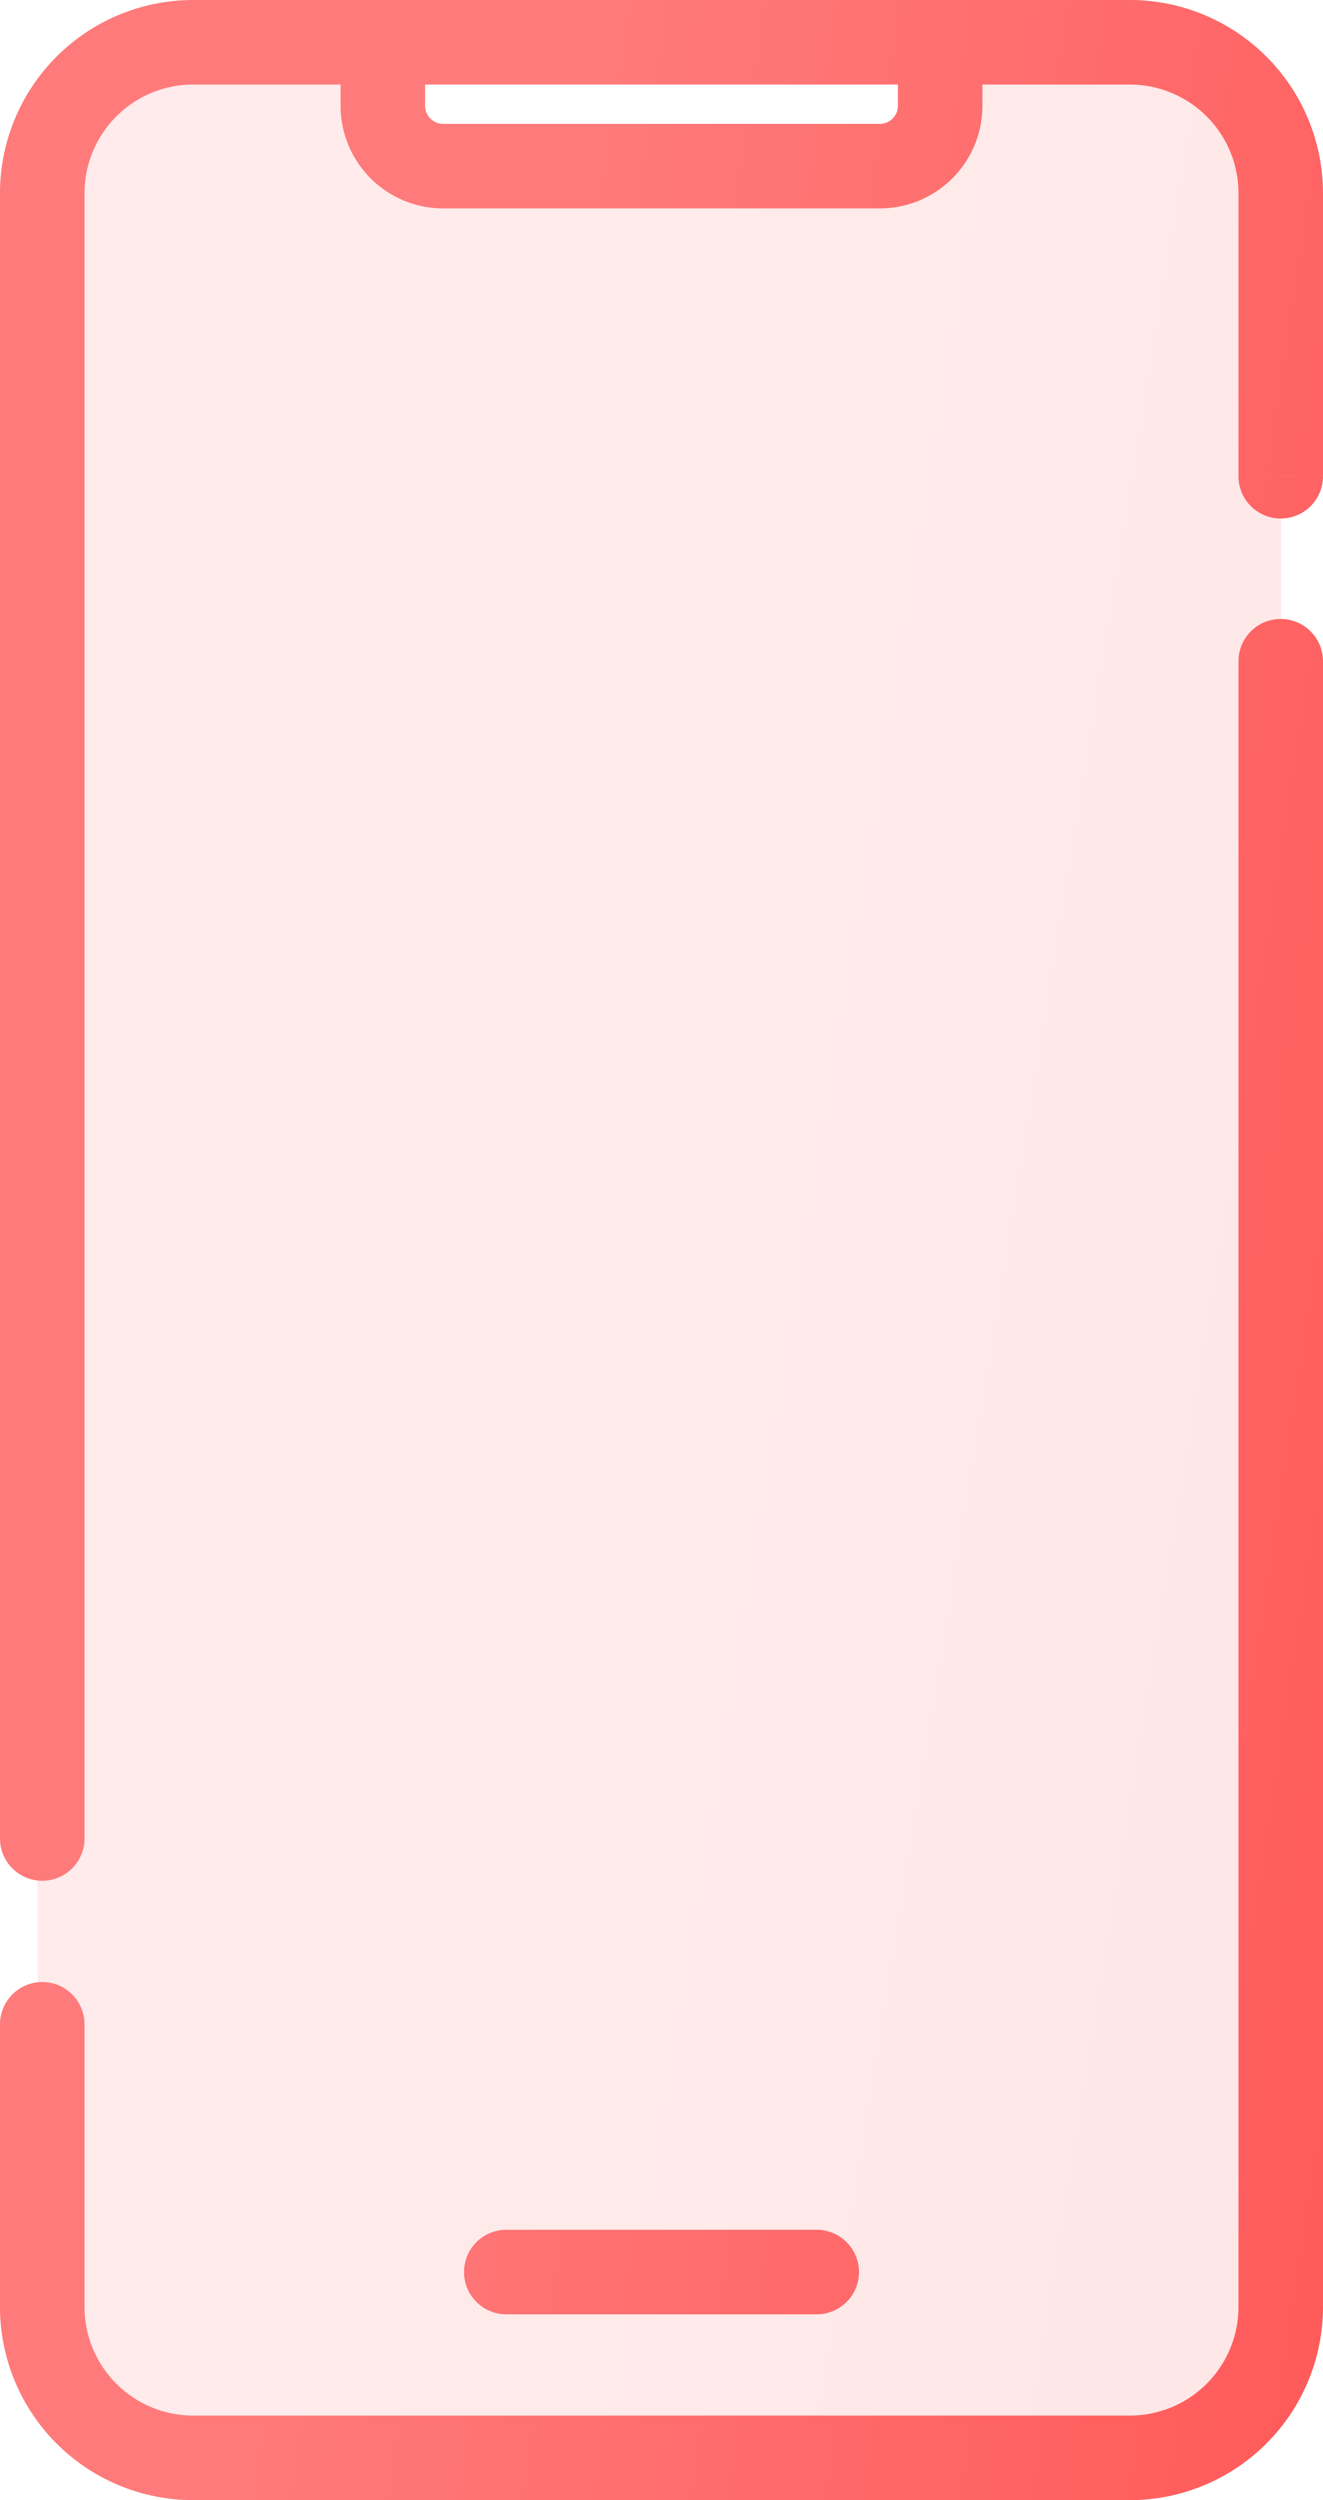
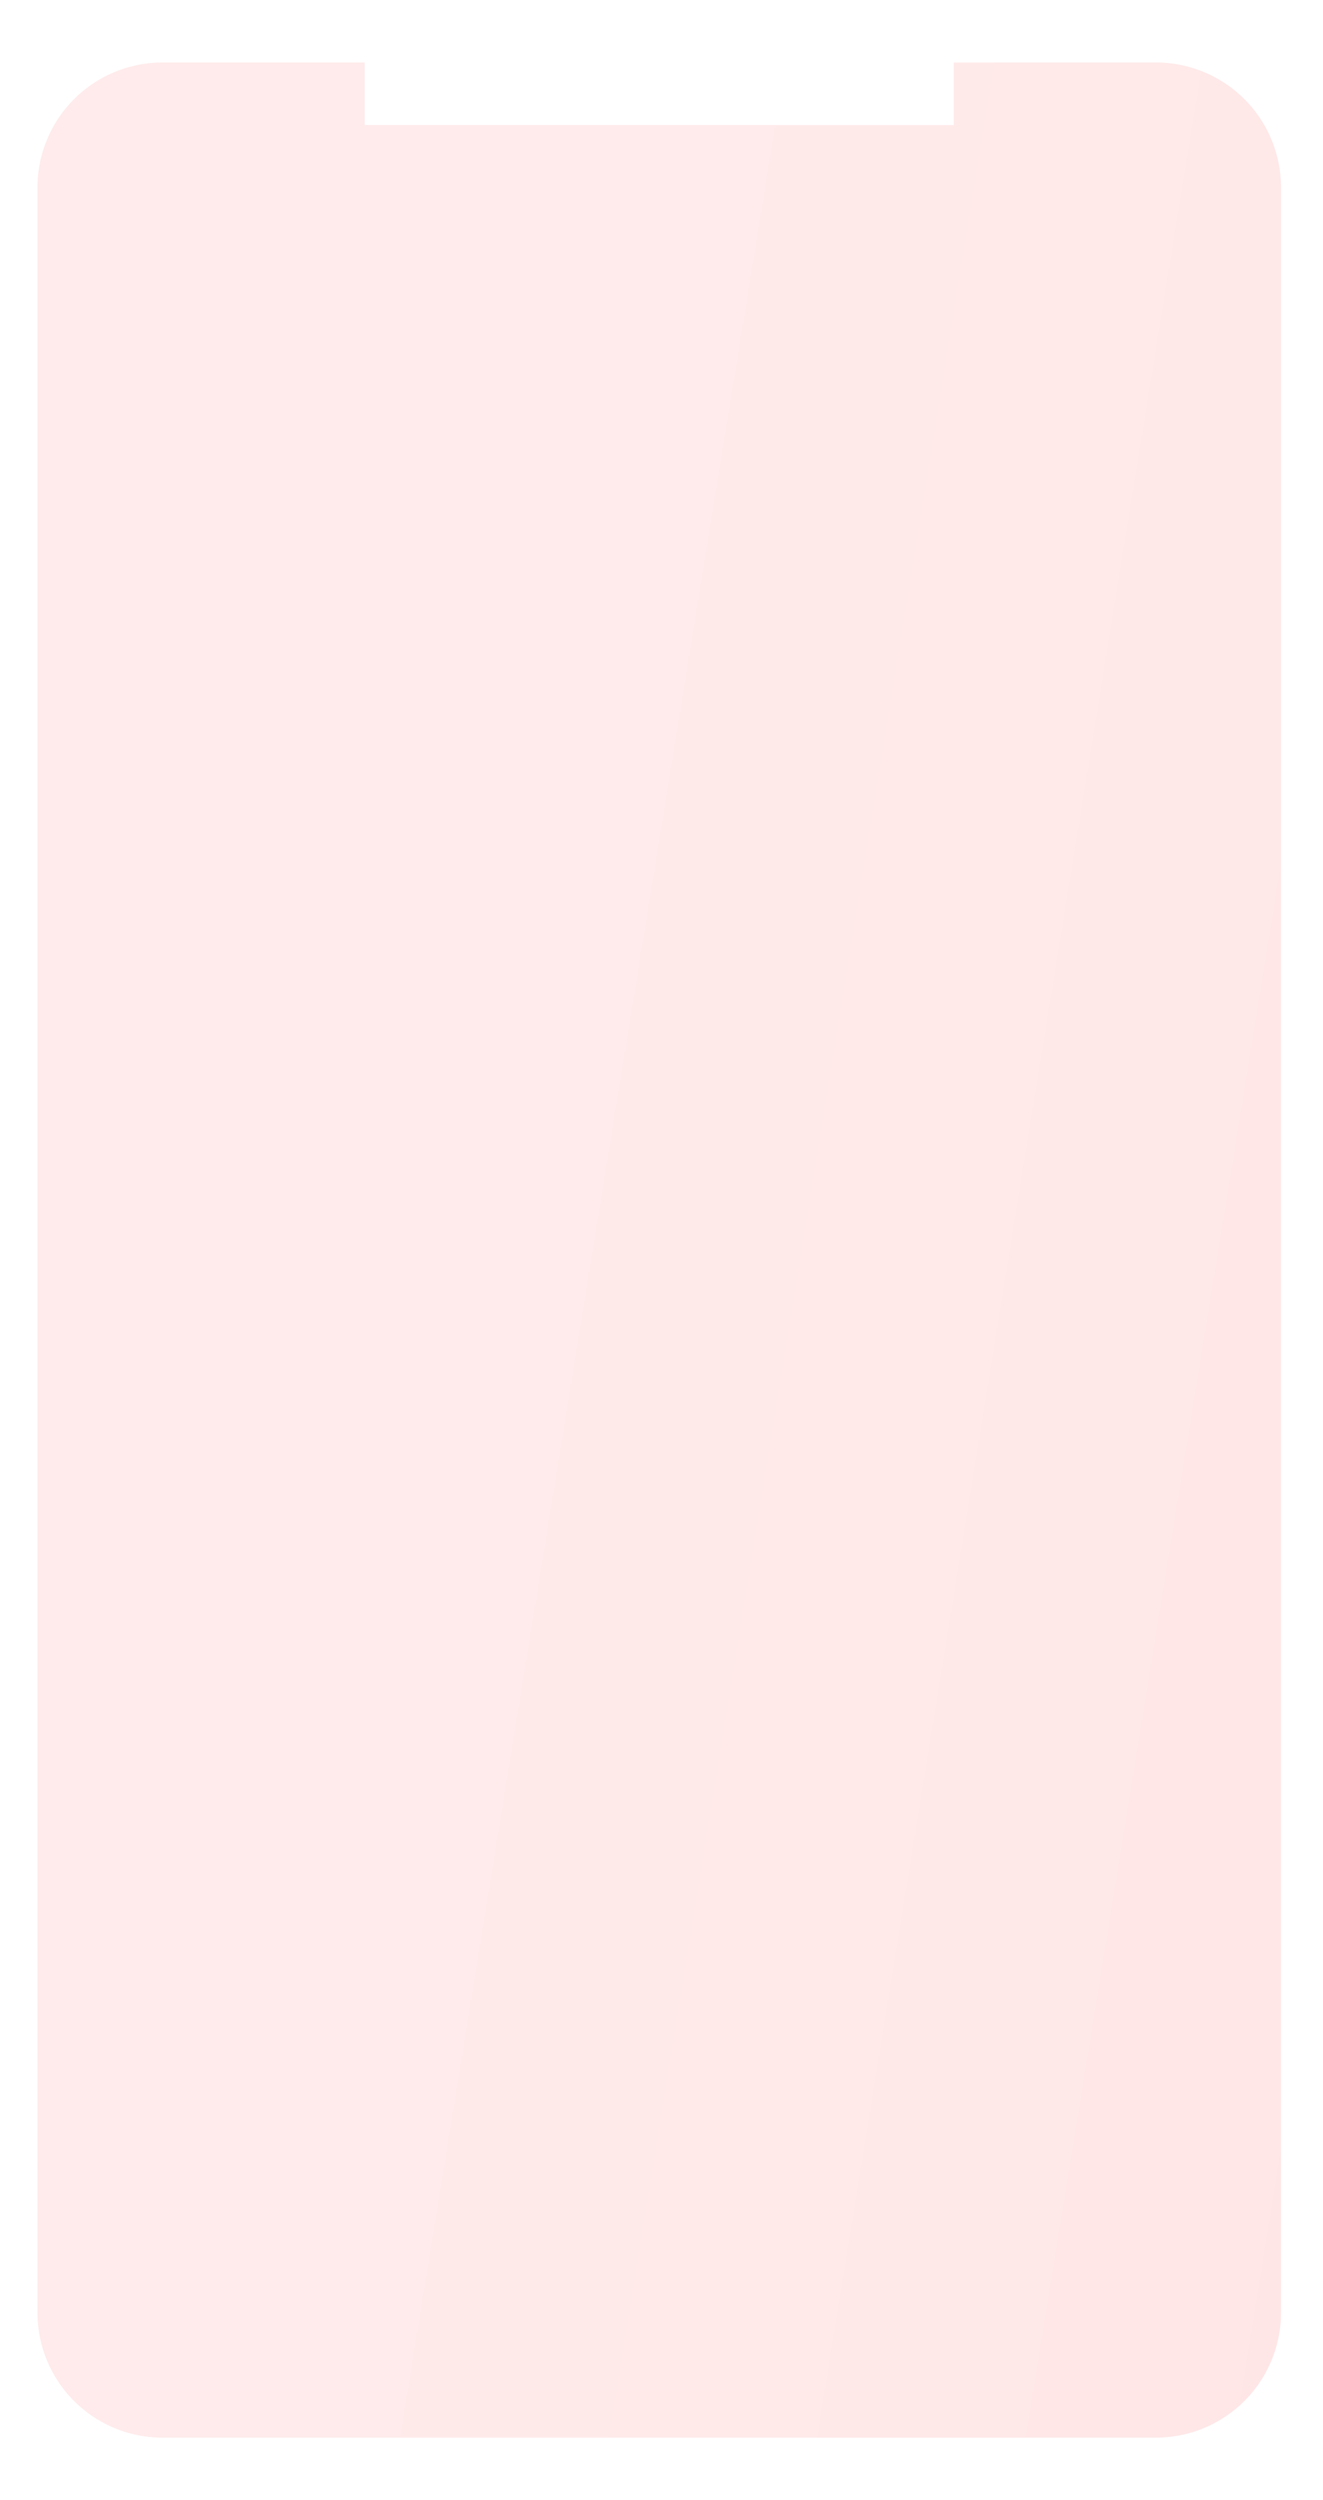
<svg xmlns="http://www.w3.org/2000/svg" width="345.601" height="652.947" viewBox="0 0 345.601 652.947">
  <defs>
    <linearGradient id="linear-gradient" x1="0.057" x2="1.493" y2="0.435" gradientUnits="objectBoundingBox">
      <stop offset="0" stop-color="#ff7a7a" />
      <stop offset="0.259" stop-color="#ff7a7a" />
      <stop offset="1" stop-color="#ff4c4c" />
    </linearGradient>
  </defs>
  <g id="icon-app" transform="translate(-0.4)">
    <path id="Path_25" data-name="Path 25" d="M33.647,1A32.647,32.647,0,0,0,1,33.647v555A32.647,32.647,0,0,0,33.647,621.3H293.194a32.647,32.647,0,0,0,32.647-32.647v-555A32.647,32.647,0,0,0,293.194,1H240.356V17.324H86.483V1Z" transform="translate(9.194 15.324)" fill-rule="evenodd" opacity="0.15" fill="url(#linear-gradient)" />
-     <path id="Path_26" data-name="Path 26" d="M132.761,582.339a11.04,11.04,0,1,0,0,22.079Zm80.88,22.079a11.04,11.04,0,1,0,0-22.079ZM.4,480.146a11.04,11.04,0,0,0,22.08,0Zm22.08,48.529a11.04,11.04,0,1,0-22.08,0Zm301.442-404.4a11.04,11.04,0,1,0,22.079,0ZM346,172.8a11.04,11.04,0,1,0-22.079,0Zm-50.47,458.065H50.869v22.081H295.532ZM50.869,22.08h49.539V0H50.869Zm38.5,5.54h22.08V11.04H89.369ZM116.18,54.432H230.222V32.352H116.18ZM100.409,22.08H245.993V0H100.409Zm145.584,0h49.539V0H245.993Zm11.041,5.54V11.04H234.953v16.58Zm-124.273,576.8h80.88V582.339h-80.88ZM22.48,480.146V50.469H.4V480.146Zm0,122.331v-73.8H.4v73.8ZM323.922,50.469v73.8H346v-73.8Zm0,122.331V602.478H346V172.8Zm-93.7-118.368a26.812,26.812,0,0,0,26.812-26.812H234.953a4.73,4.73,0,0,1-4.731,4.731ZM50.869,630.866A28.389,28.389,0,0,1,22.48,602.478H.4a50.47,50.47,0,0,0,50.469,50.47Zm244.662,22.081A50.47,50.47,0,0,0,346,602.478H323.922a28.39,28.39,0,0,1-28.39,28.389Zm0-630.867a28.39,28.39,0,0,1,28.39,28.389H346A50.469,50.469,0,0,0,295.532,0ZM89.369,27.621A26.812,26.812,0,0,0,116.18,54.432V32.352a4.731,4.731,0,0,1-4.732-4.731ZM50.869,0A50.469,50.469,0,0,0,.4,50.469H22.48A28.389,28.389,0,0,1,50.869,22.08Z" transform="translate(0)" fill="url(#linear-gradient)" />
  </g>
</svg>